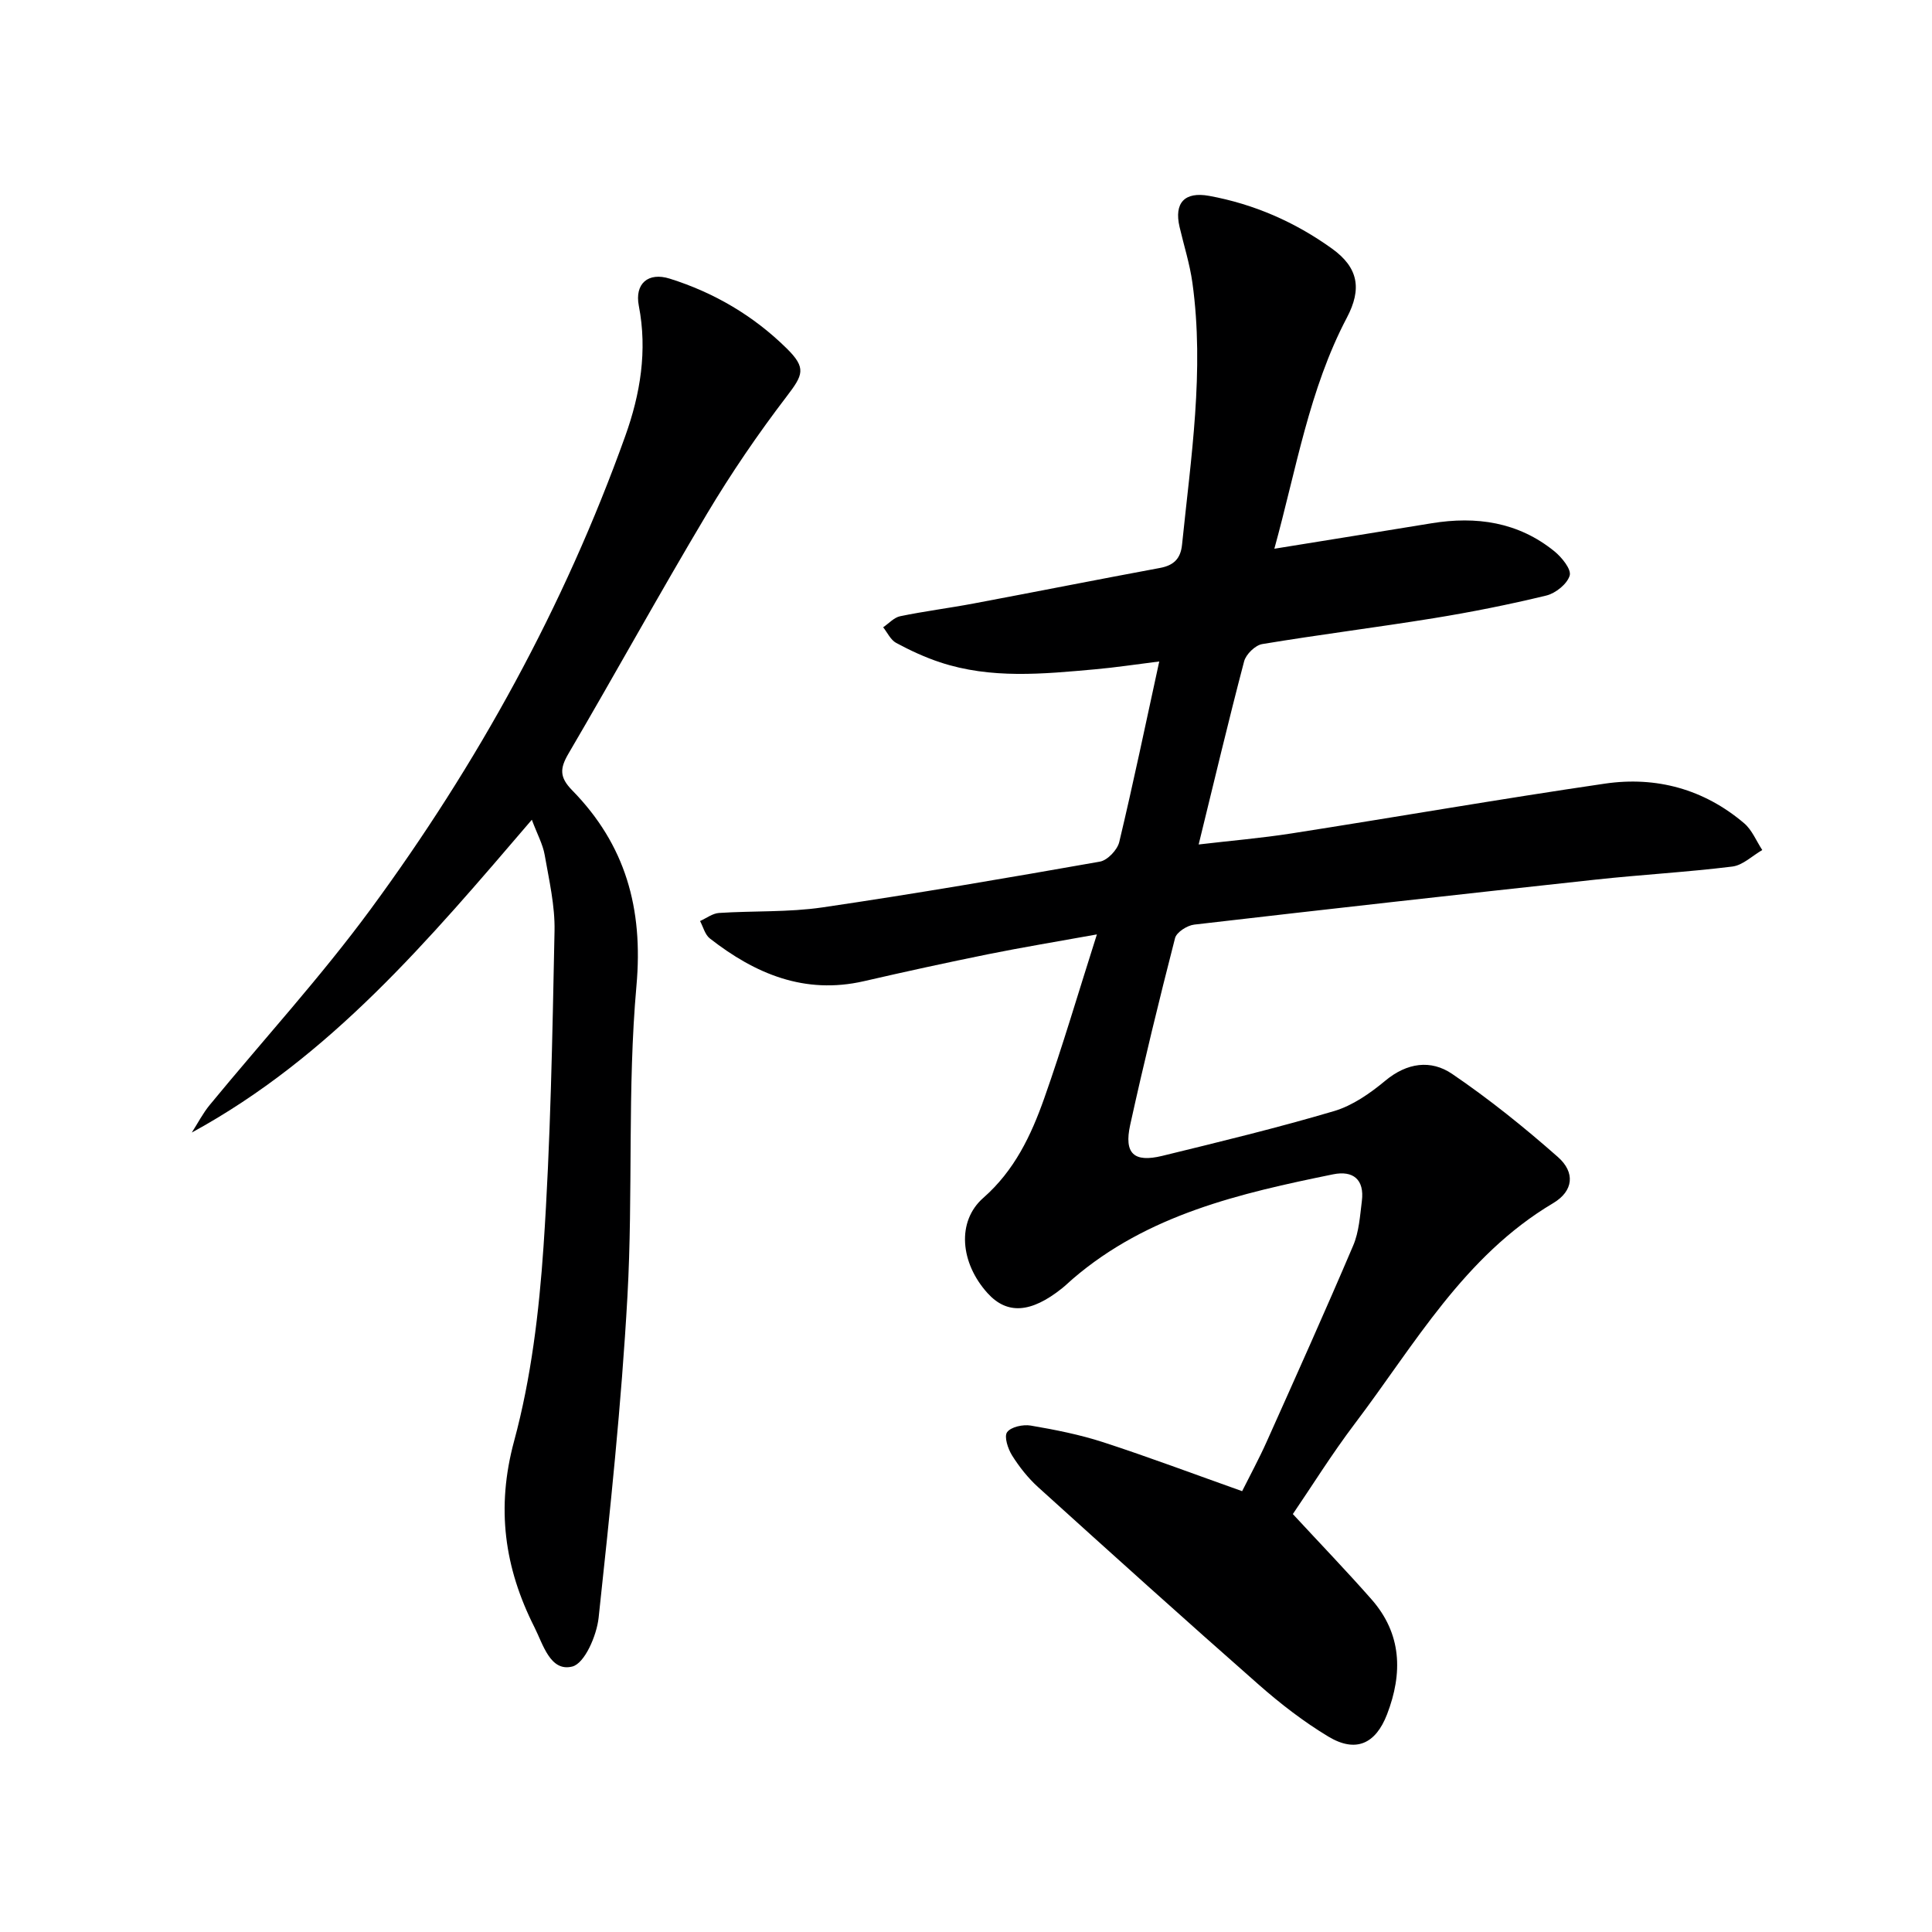
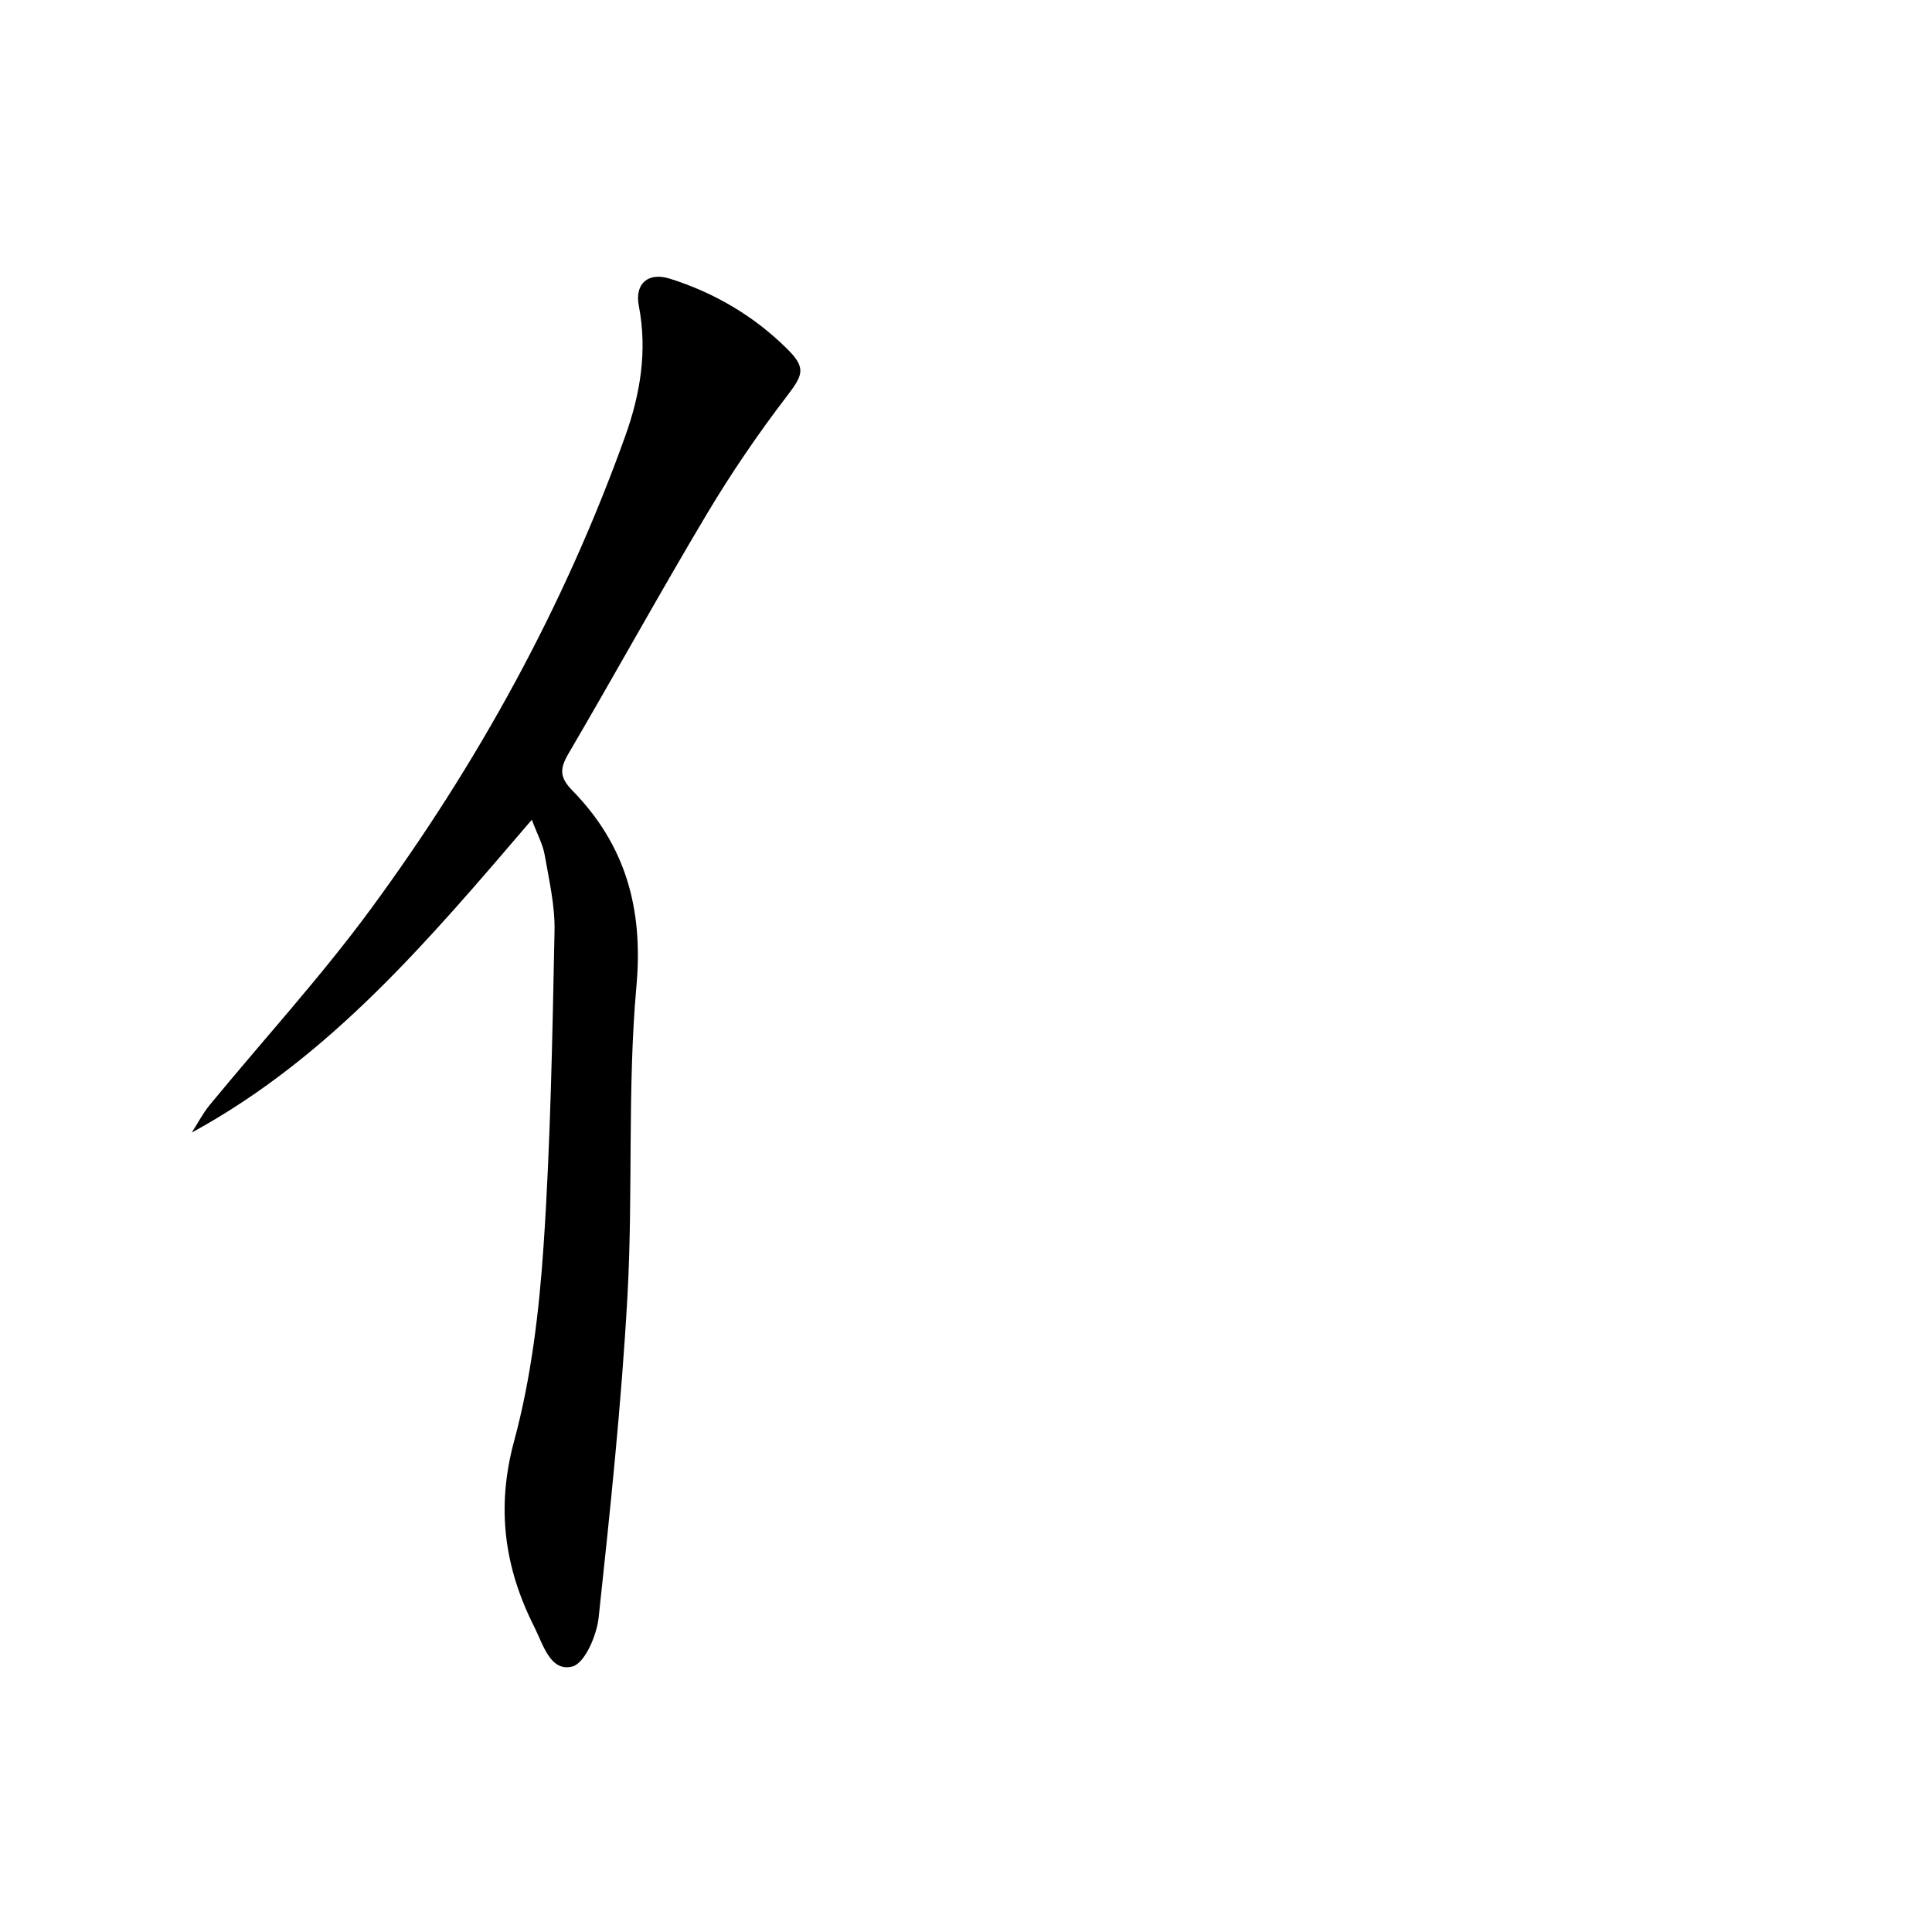
<svg xmlns="http://www.w3.org/2000/svg" enable-background="new 0 0 400 400" viewBox="0 0 400 400">
-   <path d="m263.84 113.61c11.56-1.87 22.05-3.55 32.53-5.27 9.28-1.52 17.96-.27 25.44 5.79 1.53 1.24 3.55 3.73 3.18 5.02-.51 1.75-2.91 3.68-4.84 4.15-7.72 1.87-15.53 3.43-23.37 4.7-11.8 1.91-23.66 3.39-35.45 5.35-1.45.24-3.37 2.12-3.75 3.58-3.25 12.35-6.19 24.78-9.41 37.91 6.61-.78 12.95-1.31 19.23-2.29 21.64-3.38 43.22-7.14 64.89-10.31 10.63-1.55 20.51 1.14 28.83 8.22 1.63 1.39 2.51 3.67 3.74 5.53-2.06 1.18-4.02 3.15-6.2 3.42-9.39 1.16-18.85 1.68-28.26 2.7-27.73 3.01-55.45 6.1-83.15 9.32-1.46.17-3.66 1.57-3.97 2.8-3.3 12.84-6.44 25.73-9.29 38.68-1.3 5.93.77 7.83 6.64 6.4 11.91-2.91 23.83-5.8 35.57-9.27 3.84-1.14 7.47-3.68 10.61-6.29 4.5-3.75 9.45-4.4 13.84-1.41 7.66 5.21 14.93 11.06 21.88 17.19 3.65 3.21 3.25 7.07-.98 9.58-18.48 10.97-28.66 29.28-41.04 45.63-4.79 6.33-9 13.1-12.84 18.73 5.71 6.17 11.12 11.79 16.27 17.64 6.3 7.15 6.51 15.31 3.24 23.81-2.38 6.18-6.51 8.02-12.16 4.62-5.1-3.07-9.9-6.78-14.38-10.72-15.36-13.51-30.56-27.21-45.73-40.94-2.07-1.88-3.87-4.16-5.36-6.53-.87-1.38-1.7-3.91-1.04-4.83.79-1.1 3.3-1.64 4.89-1.37 5.06.86 10.15 1.87 15.02 3.45 9.46 3.08 18.78 6.59 28.75 10.13 1.63-3.26 3.51-6.72 5.11-10.3 6.04-13.49 12.1-26.97 17.89-40.57 1.2-2.82 1.4-6.1 1.79-9.21.56-4.45-1.82-6.36-5.95-5.52-19.27 3.93-38.39 8.32-53.9 21.64-.76.65-1.47 1.36-2.25 1.98-6.43 5.12-11.36 5.44-15.39.99-5.67-6.26-6.45-14.86-.88-19.74 6.45-5.66 9.89-12.93 12.6-20.59 3.81-10.77 7.02-21.75 10.91-33.95-8.32 1.5-15.42 2.67-22.46 4.09-8.61 1.74-17.2 3.62-25.76 5.59-12.27 2.82-22.53-1.51-31.92-8.85-1-.78-1.37-2.38-2.02-3.6 1.3-.58 2.58-1.58 3.91-1.67 7.13-.47 14.37-.12 21.41-1.15 19.21-2.82 38.35-6.11 57.47-9.48 1.57-.28 3.61-2.43 4-4.06 2.89-12.1 5.43-24.29 8.28-37.38-4.91.61-9.06 1.25-13.24 1.62-10.78.97-21.59 2.05-32.15-1.45-3.14-1.04-6.18-2.45-9.09-4.02-1.14-.62-1.8-2.12-2.68-3.23 1.17-.79 2.25-2.03 3.53-2.29 5.03-1.04 10.14-1.68 15.18-2.63 12.87-2.42 25.71-4.97 38.59-7.36 2.86-.53 4.29-1.92 4.58-4.83 1.84-18.02 4.66-36.01 2.15-54.18-.54-3.92-1.77-7.75-2.67-11.62-1.15-4.96 1.05-7.33 6.12-6.41 9.3 1.7 17.79 5.42 25.44 10.92 5.46 3.92 6.24 8.32 3.08 14.31-7.81 14.84-10.44 31.27-15.01 47.83z" fill="#000001" />
  <path d="m110.11 169.72c-21.33 24.9-41.7 49.11-70.4 64.76 1.23-1.91 2.28-3.97 3.72-5.72 11.1-13.49 22.94-26.43 33.28-40.48 22.16-30.14 40.11-62.71 52.75-98.02 3.1-8.65 4.61-17.64 2.8-26.95-.89-4.6 1.95-7.02 6.4-5.62 9.18 2.88 17.33 7.67 24.19 14.42 4.17 4.1 3.42 5.51.01 9.98-5.93 7.76-11.47 15.88-16.48 24.27-9.8 16.42-19.02 33.18-28.69 49.68-1.79 3.06-1.88 4.88.78 7.59 11.01 11.25 14.74 24.41 13.3 40.47-1.91 21.34-.67 42.94-1.87 64.36-1.24 22.2-3.58 44.35-5.96 66.46-.4 3.7-2.89 9.48-5.46 10.12-4.56 1.14-6.04-4.6-7.85-8.18-6.2-12.28-7.94-24.65-4.19-38.5 3.53-13.04 5.17-26.76 6.09-40.29 1.47-21.72 1.83-43.53 2.28-65.31.11-5.24-1.13-10.54-2.04-15.76-.38-2.19-1.53-4.26-2.66-7.28z" fill="#000001" />
</svg>